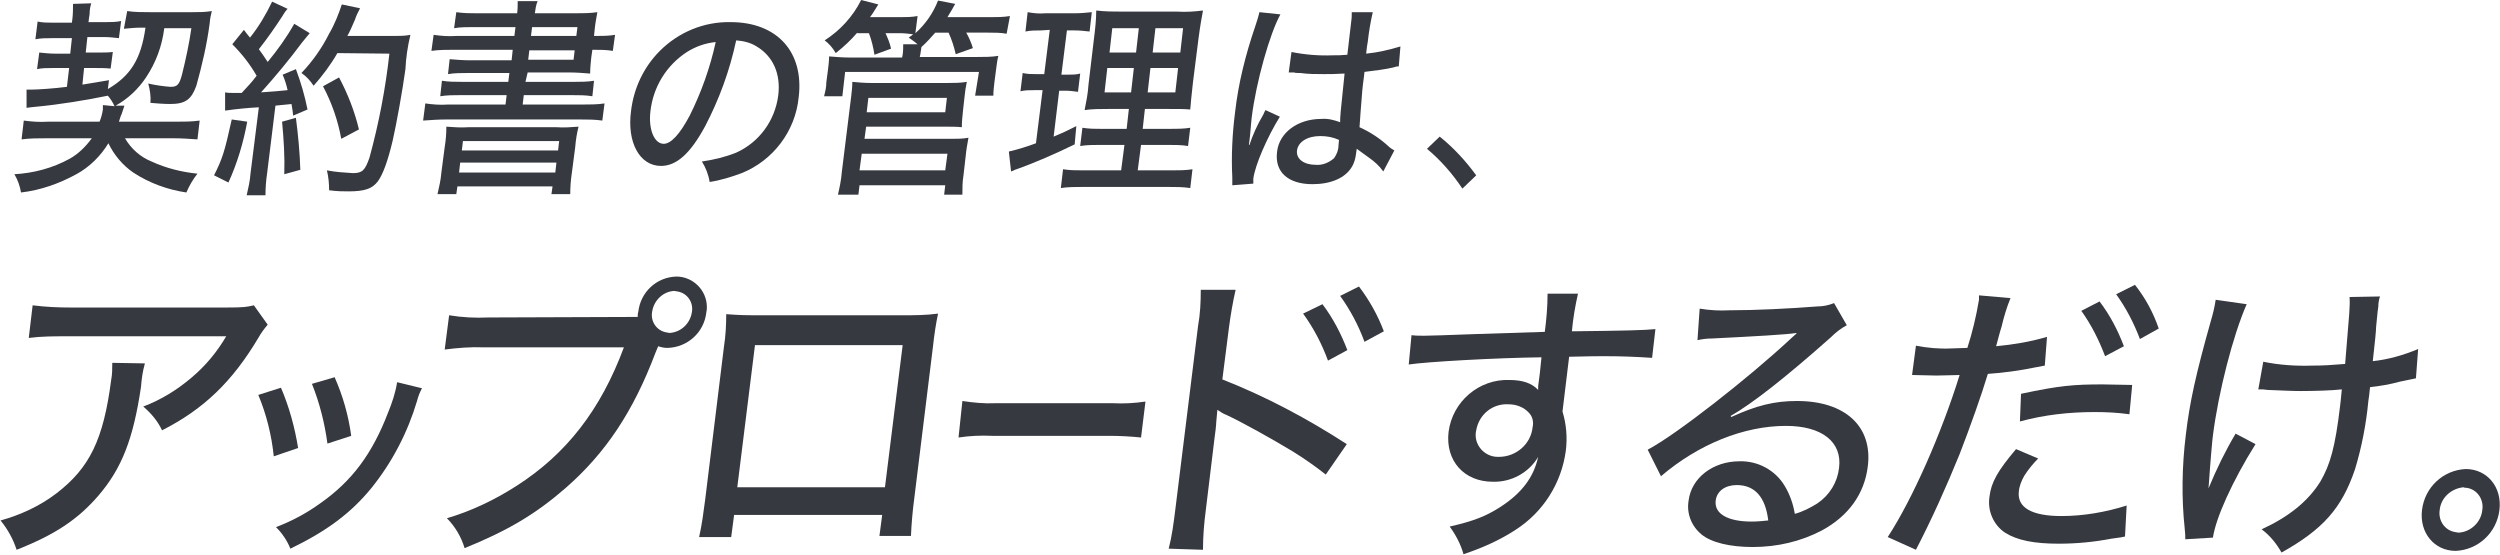
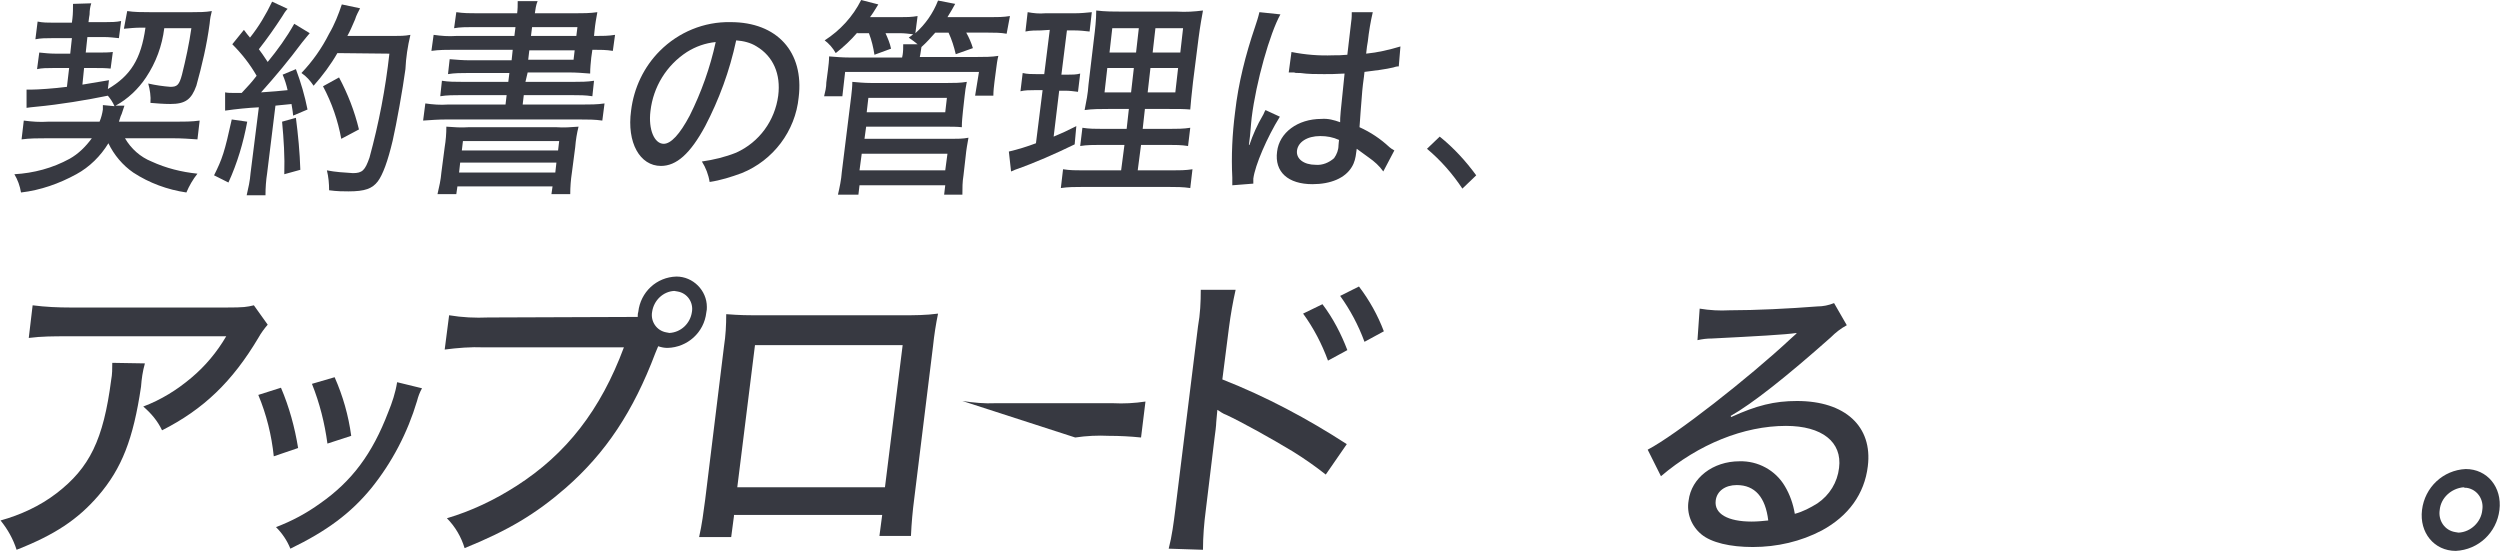
<svg xmlns="http://www.w3.org/2000/svg" version="1.1" id="レイヤー_1" x="0px" y="0px" viewBox="0 0 452 100.3" style="enable-background:new 0 0 452 100.3;" xml:space="preserve">
  <style type="text/css">
	.st0{fill:none;}
	.st1{fill:#373941;}
</style>
  <rect class="st0" width="452" height="100.3" />
  <g>
    <path class="st1" d="M20.7,19.2c-0.3-0.7-0.7-1.3-1.2-1.9c-3.9,0.8-8.7,1.6-13,2c-0.9,0.1-1.1,0.1-1.7,0.2l0-3.3c0.3,0,0.7,0,0.9,0   c1.1,0,4.1-0.2,6.4-0.5l0.4-3.4H9.5c-1,0-1.9,0-2.8,0.2l0.4-3c1,0.1,1.9,0.2,2.9,0.2h2.7l0.3-2.8H9.3c-1,0-1.9,0-2.9,0.2l0.4-3.2   c0.9,0.2,1.9,0.2,2.8,0.2h3.4l0.1-0.8c0.1-0.8,0.1-1.9,0.1-2.6l3.3-0.1c-0.2,0.6-0.3,1.3-0.3,1.9c0,0.3-0.1,0.5-0.1,0.7l-0.1,0.8   h3.1c0.9,0,1.9,0,2.8-0.2l-0.4,3.1c-0.9-0.1-1.8-0.2-2.7-0.2h-3l-0.3,2.8h2.3c0.9,0,1.8,0,2.6-0.1l-0.4,3c-0.9-0.1-1.8-0.1-2.6-0.1   h-2.2l-0.3,3c1.7-0.3,2.5-0.4,4.8-0.8l-0.2,1.6c4.1-2.4,6-5.4,6.8-11.1h-0.8c-1,0-2.1,0.1-3.1,0.2L23,2c1.3,0.2,2.7,0.2,4,0.2h7.8   c1.2,0,2.3,0,3.5-0.2c-0.2,0.8-0.3,1.2-0.4,2.3c-0.5,3.8-1.4,7.6-2.4,11.2c-0.9,2.5-2,3.3-4.7,3.3c-1.2,0-2.4-0.1-3.6-0.2   c0.1-1.2-0.1-2.4-0.4-3.5c1.3,0.3,2.7,0.5,4,0.6c1.2,0,1.6-0.3,2.1-2.2c0.7-2.8,1.3-5.6,1.7-8.4h-4.9c-0.4,3.2-1.5,6.2-3.3,8.9   c-1.4,2.1-3.3,3.9-5.5,5.1l1.6,0c-0.2,0.5-0.3,1-0.5,1.5c-0.1,0.2-0.2,0.4-0.5,1.4h10.2c1.5,0,3,0,4.4-0.2l-0.4,3.4   c-1.4-0.1-2.9-0.2-4.3-0.2h-8.8c1.1,1.9,2.8,3.4,4.8,4.2c2.6,1.2,5.4,1.9,8.3,2.2c-0.8,1-1.5,2.2-2,3.4c-3.4-0.5-6.7-1.7-9.6-3.6   c-1.9-1.3-3.5-3.2-4.5-5.3c-1.4,2.3-3.4,4.3-5.8,5.6c-3.1,1.7-6.5,2.9-10,3.3c-0.2-1.2-0.6-2.3-1.2-3.3c3.5-0.2,6.9-1.1,10-2.8   c1.6-0.9,2.9-2.2,4-3.7H8.4c-1.5,0-3,0-4.5,0.2l0.4-3.4c1.5,0.2,2.9,0.3,4.4,0.2h9.3c0.3-0.7,0.5-1.5,0.6-2.2c0-0.3,0-0.5,0-0.8   L20.7,19.2z" />
    <path class="st1" d="M44.7,22c-0.7,3.8-1.8,7.5-3.4,11l-2.6-1.3c1.5-3,1.9-4.2,3.2-10.1L44.7,22z M40.7,16.7c0.5,0.1,1,0.1,1.4,0.1   c0.4,0,0.7,0,1.6,0c1.3-1.4,1.7-1.8,2.7-3.1c-1.2-2.1-2.7-4-4.4-5.7l2.1-2.6c0.5,0.7,0.7,0.9,1.1,1.4c1.6-2,2.9-4.2,4-6.5L52,1.6   C51.6,2,51.3,2.5,51,3c-1.3,2-2.7,4-4.2,5.9c0.6,0.8,0.6,0.8,1.6,2.3c1.8-2.2,3.4-4.4,4.8-6.9L56,6c-0.4,0.5-0.7,0.8-1.4,1.7   c-2.3,3.1-4.8,6.1-7.4,9c2.7-0.2,2.9-0.2,4.8-0.4c-0.2-0.9-0.5-1.9-0.9-2.8l2.4-1c0.9,2.4,1.6,4.8,2.1,7.3L53,20.9   c-0.1-1.1-0.2-1.4-0.3-2.1c-1.8,0.2-1.8,0.2-2.9,0.3l-1.5,12.2c-0.2,1.3-0.3,2.6-0.3,4h-3.4c0.3-1.3,0.6-2.6,0.7-4l1.5-11.9   c-2,0.1-4,0.3-6.1,0.6L40.7,16.7z M53.5,21.3c0.4,3.1,0.7,6.2,0.8,9.4l-2.9,0.8c0.1-3.2-0.1-6.3-0.4-9.5L53.5,21.3z M61,9.6   c-1.2,2.1-2.7,4.1-4.3,5.9c-0.6-0.9-1.3-1.7-2.2-2.3c2-2.1,3.7-4.5,5-7.1c1-1.7,1.7-3.5,2.3-5.3l3.3,0.7c-0.3,0.6-0.7,1.3-0.9,2   c-0.6,1.4-0.9,2.1-1.4,3h8.4c1,0,2,0,3-0.2c-0.5,2.1-0.8,4.1-0.9,6.2c-0.5,3.7-1.6,9.8-2.3,12.9c-0.9,3.8-1.8,6.2-2.7,7.4   c-1,1.3-2.3,1.8-5.3,1.8c-0.8,0-2.1,0-3.5-0.2c0-1.2-0.1-2.4-0.4-3.6c1.5,0.3,3.1,0.4,4.7,0.5c1.7,0,2.2-0.5,3-2.8   c1.7-6.2,2.9-12.5,3.6-18.8L61,9.6z M61.7,25.1c-0.6-3.3-1.7-6.5-3.3-9.5l2.9-1.6c1.6,3,2.8,6.1,3.6,9.4L61.7,25.1z" />
    <path class="st1" d="M93.2,4.9h-7.6c-1.2,0-2.4,0-3.5,0.2l0.4-2.9c1.3,0.2,2.5,0.2,3.8,0.2h7.2c0.1-0.7,0.1-1.5,0.1-2.2h3.6   c-0.3,0.7-0.4,1.5-0.5,2.2h7.3c1.3,0,2.7,0,4-0.2c-0.2,1.1-0.4,2.2-0.5,3.3l-0.1,1h0.3c1.2,0,2.3,0,3.5-0.2l-0.4,2.9   c-1.2-0.2-2.3-0.2-3.5-0.2h-0.2l-0.2,1.4c-0.1,1-0.2,1.9-0.2,2.9c-1.3-0.1-2.5-0.2-3.8-0.2h-7.5L95,14.8h8.7c1.2,0,2.5,0,3.7-0.2   l-0.3,2.8c-1.2-0.2-2.4-0.2-3.7-0.2h-8.7l-0.2,1.7h10.7c1.4,0,2.8,0,4.1-0.2l-0.4,3.1c-1.3-0.2-2.7-0.2-4.1-0.2H80.7   c-1.4,0-2.8,0.1-4.2,0.2l0.4-3.1c1.4,0.2,2.7,0.3,4.1,0.2h10.4l0.2-1.7h-8.3c-1.2,0-2.5,0-3.7,0.2l0.3-2.8c1.2,0.2,2.4,0.2,3.7,0.2   h8.3l0.2-1.6h-7.5c-1.2,0-2.4,0-3.6,0.2l0.3-2.7c1.2,0.1,2.4,0.2,3.6,0.2h7.6L92.7,9H82.2c-1.4,0-2.8,0-4.2,0.2l0.4-2.9   c1.4,0.2,2.7,0.3,4.1,0.2H93L93.2,4.9z M80.4,26.6c0.2-1.2,0.3-2.4,0.3-3.7c1.3,0.1,2.7,0.2,4,0.1h15.9c1.3,0.1,2.7,0,4-0.1   c-0.3,1.2-0.5,2.4-0.6,3.7l-0.6,4.6c-0.2,1.3-0.3,2.6-0.3,3.9h-3.4l0.2-1.4H82.7l-0.2,1.4h-3.4c0.3-1.3,0.6-2.6,0.7-3.9L80.4,26.6z    M83,31.2h17.4l0.2-1.8H83.2L83,31.2z M83.5,27.2h17.4l0.2-1.7H83.7L83.5,27.2z M95.5,10.8h8.2l0.2-1.7h-8.2L95.5,10.8z M104.2,6.5   l0.2-1.6h-8.2L96,6.5H104.2z" />
    <path class="st1" d="M127.5,22.8c-2.7,5-5.2,7.2-8,7.2c-3.8,0-6.2-4.2-5.4-10c0.5-4.1,2.3-7.9,5.2-10.8c3.4-3.4,8-5.3,12.8-5.2   c8.4,0,13.3,5.4,12.3,13.6c-0.6,6.1-4.6,11.4-10.3,13.7c-1.9,0.7-3.8,1.3-5.8,1.6c-0.2-1.3-0.7-2.6-1.4-3.7   c2.1-0.3,4.2-0.8,6.2-1.6c4.2-1.9,7-5.8,7.6-10.3c0.5-3.9-0.9-7.1-3.9-8.9c-1.1-0.7-2.4-1-3.7-1.1C131.9,12.9,130,18,127.5,22.8    M124.2,9.4c-3.7,2.4-6.1,6.3-6.6,10.7c-0.4,3.3,0.7,5.9,2.4,5.9c1.3,0,2.9-1.7,4.7-5.1c2.1-4.2,3.7-8.7,4.7-13.3   C127.5,7.8,125.8,8.4,124.2,9.4" />
    <path class="st1" d="M155,5.9c-1.2,1.4-2.5,2.6-3.9,3.7c-0.5-0.9-1.2-1.7-2-2.3c2.8-1.8,5.1-4.3,6.6-7.3l3.1,0.8   c-0.7,1.1-0.9,1.5-1.5,2.3h5.4c1.1,0,2.1,0,3.2-0.2l-0.4,3.1c1.8-1.6,3.2-3.6,4.1-5.9l3.1,0.6c-0.5,0.9-0.6,1.1-1.4,2.4h7.8   c1.2,0,2.3,0,3.5-0.2L182,6.1c-1.1-0.2-2.2-0.2-3.3-0.2h-4c0.5,0.9,0.9,1.8,1.2,2.8l-3.1,1.1c-0.3-1.3-0.7-2.6-1.3-3.9h-2.4   c-0.8,0.9-1.6,1.8-2.5,2.6c-0.1,0.5-0.1,0.8-0.2,1.3l-0.1,0.5h10.4c1.3,0,2.6,0,3.8-0.2c-0.2,0.8-0.3,1.6-0.4,2.4l-0.3,2.3   c-0.1,0.8-0.2,1.7-0.2,2.5h-3.3L177,13h-24.2l-0.5,4.4h-3.3c0.2-0.8,0.4-1.6,0.4-2.5l0.3-2.3c0.1-0.8,0.2-1.6,0.2-2.4   c1.2,0.1,2.5,0.2,3.7,0.2h9.5l0.1-0.5c0.1-0.6,0.1-1.3,0.1-1.9h2.6c-0.5-0.4-1-0.8-1.6-1.2c0.4-0.3,0.6-0.4,0.8-0.6   c-0.8-0.1-1.6-0.2-2.4-0.2h-2.6c0.4,0.9,0.8,1.8,1,2.8l-3,1.1c-0.2-1.3-0.5-2.6-1-3.9H155z M151.5,35.2c0.3-1.3,0.6-2.7,0.7-4.1   l1.7-13.7c0.1-0.9,0.2-1.7,0.2-2.6c1.1,0.1,2.2,0.2,3.3,0.2h14c1.1,0,2.2,0,3.4-0.2c-0.2,0.9-0.3,1.7-0.4,2.6l-0.3,2.7   c-0.1,1-0.2,1.9-0.2,2.9c-0.9-0.1-1.9-0.1-3.2-0.1h-14.1l-0.3,2.2h15.7c1,0,2.1,0,3.1-0.2c-0.2,1.1-0.4,2.2-0.5,3.3l-0.4,3.5   c-0.2,1.2-0.2,2.3-0.2,3.5h-3.3l0.2-1.7h-15.5l-0.2,1.7L151.5,35.2z M155.4,30.8h15.5l0.4-3h-15.5L155.4,30.8z M156.7,20.3h14.2   l0.3-2.6H157L156.7,20.3z" />
    <path class="st1" d="M188.2,5.5c-0.9,0-1.9,0-2.8,0.2l0.4-3.5c1.1,0.2,2.1,0.3,3.2,0.2h5.3c1.1,0,2.1-0.1,3.1-0.2L197,5.7   c-0.9-0.1-1.8-0.2-2.7-0.2h-1.4l-1,8h1.1c0.8,0,1.6,0,2.3-0.2l-0.4,3.3c-0.8-0.1-1.5-0.2-2.3-0.2h-1.1l-1,8.3   c1.7-0.7,2.3-1,4.1-1.9l-0.3,3.3c-3.5,1.7-7.1,3.3-10.8,4.6c-0.2,0.1-0.4,0.2-0.7,0.3l-0.4-3.6c1.7-0.4,3.3-0.9,4.9-1.5l1.2-9.6   h-1.5c-0.8,0-1.7,0-2.5,0.2l0.4-3.3c0.8,0.2,1.7,0.2,2.5,0.2h1.4l1-8L188.2,5.5z M203.3,26.2H199c-1.2,0-2.5,0-3.7,0.2l0.4-3.3   c1.2,0.2,2.4,0.2,3.6,0.2h4.4l0.4-3.6h-3.6c-1.5,0-3,0-4.4,0.2c0.3-1.5,0.6-3,0.7-4.6l1-8.4c0.2-1.6,0.4-3.3,0.4-5   c1.6,0.2,3.2,0.2,4.8,0.2h9.8c1.6,0.1,3.1,0,4.7-0.2c-0.2,1.1-0.5,2.7-0.8,5l-1,7.9c-0.3,2.6-0.4,3.8-0.5,5c-1.1-0.1-2-0.1-4.1-0.1   h-4.1l-0.4,3.6h4.9c1.2,0,2.5,0,3.7-0.2l-0.4,3.3c-1.2-0.2-2.4-0.2-3.6-0.2h-4.9l-0.6,4.6h6.2c1.2,0,2.5,0,3.7-0.2l-0.4,3.4   c-1.3-0.2-2.6-0.2-3.9-0.2h-15.6c-1.3,0-2.6,0-3.9,0.2l0.4-3.4c1.2,0.2,2.4,0.2,3.6,0.2h6.9L203.3,26.2z M200.2,12.3l-0.5,4.4h4.8   l0.5-4.4L200.2,12.3z M201.1,5.1l-0.5,4.4h4.8l0.5-4.4H201.1z M207.5,16.7h5l0.5-4.4h-5L207.5,16.7z M208.4,9.5h5l0.5-4.4h-5   L208.4,9.5z" />
    <path class="st1" d="M231.5,2.6c-1.9,3.4-4.4,12.2-5.2,18.7l-0.1,1c-0.1,1.2-0.1,1.2-0.2,2.3c-0.1,0.9-0.1,0.9-0.2,1.6h0.1   c0.6-1.8,1.4-3.6,2.4-5.3c0.2-0.3,0.3-0.7,0.5-1l2.6,1.2c-2.3,3.7-4.5,8.8-4.8,11.2c0,0.3,0,0.6,0,0.9l-3.8,0.3c0-0.5,0-1,0-1.4   c-0.2-3.9,0-7.9,0.5-11.8c0.6-5.3,1.9-10.4,3.6-15.4c0.3-0.9,0.6-1.8,0.8-2.7L231.5,2.6z M233.5,9.4c2.5,0.5,5,0.7,7.5,0.6   c0.9,0,1.5,0,2.6-0.1c0.4-3.4,0.4-3.4,0.7-6c0.1-0.6,0.1-1.2,0.1-1.7h3.8c-0.4,1.7-0.7,3.5-0.9,5.3c-0.1,0.4-0.2,1.3-0.3,2.2   c2.1-0.2,4.2-0.7,6.2-1.3l-0.3,3.6c-0.4,0-0.7,0.1-1,0.2c-1.2,0.3-3.5,0.6-5.2,0.8l-0.1,0.9c-0.3,2.2-0.3,2.4-0.6,6.3   c-0.1,1.6-0.1,1.6-0.2,2.8c2,0.9,3.8,2.1,5.4,3.6c0.4,0.3,0.5,0.4,0.9,0.6l-2,3.8c-0.7-1-1.6-1.8-2.6-2.5c-1.1-0.8-1.9-1.4-2.2-1.6   l-0.1,0.7c-0.1,0.9-0.3,1.8-0.8,2.6c-1.2,2-3.8,3.1-7.1,3.1c-4.4,0-6.9-2.2-6.4-5.9c0.4-3.4,3.7-5.9,8-5.9c1.2-0.1,2.3,0.2,3.4,0.6   c0-1.1,0-1.1,0.8-8.8c-1.9,0.1-2.5,0.1-3.7,0.1c-1.5,0-2.9,0-4.3-0.2c-0.6,0-1,0-1.1-0.1h-0.7c-0.1,0-0.2,0-0.3,0H233L233.5,9.4z    M238.7,24.6c-2.4,0-4,1.1-4.2,2.6c-0.2,1.5,1.2,2.6,3.4,2.6c1.2,0.1,2.4-0.4,3.3-1.2c0.5-0.7,0.8-1.5,0.8-2.3c0-0.2,0.1-1,0.1-1   C241,24.8,239.9,24.6,238.7,24.6" />
    <path class="st1" d="M26.2,65.7c-0.4,1.4-0.6,2.8-0.7,4.2c-1.4,9.5-3.5,14.8-7.7,19.7c-3.7,4.3-7.9,7.1-14.8,9.8   c-0.6-1.9-1.6-3.7-2.9-5.3c3.6-1,7.1-2.6,10.1-4.9c6-4.6,8.5-9.7,9.9-20.5c0.2-1,0.2-2.1,0.2-3.1L26.2,65.7z M48.4,58.7   c-0.6,0.7-1.2,1.5-1.7,2.4C42,69,36.8,74,29.3,77.8c-0.8-1.7-2-3.1-3.4-4.3c3.2-1.2,6.1-3,8.7-5.2c2.5-2.1,4.6-4.6,6.3-7.5H12.1   c-2.3,0-4.6,0-6.9,0.3l0.7-5.9c2.3,0.3,4.6,0.4,6.9,0.4h28.1c3.3,0,3.7-0.1,5-0.4L48.4,58.7z" />
    <path class="st1" d="M50.8,70.1c1.5,3.5,2.5,7.2,3.1,10.9l-4.4,1.5c-0.4-3.8-1.3-7.5-2.8-11.1L50.8,70.1z M76.3,70.2   c-0.4,0.7-0.7,1.5-0.9,2.3c-1.7,5.7-4.5,11.1-8.3,15.8c-3.7,4.5-8,7.7-14.6,10.9c-0.6-1.5-1.5-2.8-2.6-3.9c2.9-1.1,5.5-2.5,8-4.3   c5.7-4,9.4-8.9,12.3-16.5c0.7-1.7,1.3-3.5,1.6-5.4L76.3,70.2z M60.5,68.2c1.5,3.4,2.5,6.9,3,10.6l-4.3,1.4   c-0.5-3.7-1.4-7.3-2.8-10.8L60.5,68.2z" />
    <path class="st1" d="M115.3,57.3c0-0.3,0-0.6,0.1-0.9c0.4-3.6,3.3-6.3,6.9-6.4c3,0,5.5,2.5,5.5,5.5c0,0.3,0,0.6-0.1,1   c-0.4,3.6-3.4,6.3-7,6.4c-0.6,0-1.1-0.1-1.7-0.3c-0.2,0.4-0.3,0.8-0.5,1.2c-4,10.6-9,18.1-16.2,24.4c-5.4,4.7-10.4,7.7-18.3,10.9   c-0.6-2-1.7-3.9-3.2-5.4c4.4-1.3,8.6-3.3,12.5-5.8c9.1-5.8,15.3-13.8,19.5-25.1H87.5c-2.4-0.1-4.8,0.1-7.1,0.4l0.8-6.2   c2.4,0.4,4.7,0.5,7.1,0.4L115.3,57.3z M117.9,56.4c-0.3,1.7,0.8,3.4,2.6,3.7c0.2,0,0.4,0.1,0.5,0.1c2.1-0.1,3.8-1.7,4.1-3.8   c0.3-1.7-0.8-3.4-2.6-3.7c-0.2,0-0.4-0.1-0.6-0.1C119.9,52.7,118.2,54.3,117.9,56.4" />
    <path class="st1" d="M132.7,93.3l-0.5,3.8h-5.8c0.5-2.2,0.8-4.5,1.1-6.8l3.4-27.7c0.3-1.9,0.4-3.8,0.4-5.8c2.6,0.2,3.6,0.2,6.6,0.2   h25.2c2.2,0,4.3,0,6.5-0.3c-0.4,1.9-0.7,3.9-0.9,5.8l-3.4,27.6c-0.3,2.3-0.5,4.5-0.6,6.8h-5.7l0.5-3.8H132.7z M163.2,62.4h-26.7   l-3.2,25.7h26.7L163.2,62.4z" />
-     <path class="st1" d="M174,72.5c2,0.3,4,0.5,6,0.4h21.2c2,0.1,3.9,0,5.9-0.3l-0.8,6.5c-1.9-0.2-3.9-0.3-5.8-0.3h-21.1   c-2-0.1-4.1,0-6.1,0.3L174,72.5z" />
+     <path class="st1" d="M174,72.5c2,0.3,4,0.5,6,0.4h21.2c2,0.1,3.9,0,5.9-0.3l-0.8,6.5c-1.9-0.2-3.9-0.3-5.8-0.3c-2-0.1-4.1,0-6.1,0.3L174,72.5z" />
    <path class="st1" d="M211.3,99.2c0.6-2.3,0.9-4.7,1.2-7.1l4.1-33.1c0.4-2.2,0.5-4.4,0.5-6.6h6.3c-0.5,2.2-0.9,4.5-1.2,6.8l-1.2,9.4   c7.9,3.1,15.4,7.1,22.5,11.7l-3.8,5.5c-1.9-1.5-3.9-2.9-6-4.2c-3.8-2.3-9.2-5.3-12-6.6c-0.6-0.2-1.1-0.6-1.6-0.9l-0.2,2.2   c0,0.5-0.2,2.2-0.3,2.8l-1.6,13.2c-0.3,2.3-0.5,4.7-0.5,7.1L211.3,99.2z M239.1,55c1.9,2.5,3.4,5.4,4.5,8.3l-3.5,1.9   c-1.1-3-2.6-5.9-4.5-8.5L239.1,55z M245.7,51.8c1.9,2.5,3.4,5.2,4.5,8.1l-3.5,1.9c-1.1-3-2.6-5.8-4.4-8.3L245.7,51.8z" />
-     <path class="st1" d="M255.2,60.6c0.8,0.1,1.5,0.1,2.3,0.1c1.4,0,3.5-0.1,9.3-0.3c3.4-0.1,3.4-0.1,12.5-0.4c0.3-2.3,0.5-4.6,0.5-6.9   h5.5c-0.5,2.2-0.9,4.5-1.1,6.8c9.4-0.1,13.3-0.2,15.1-0.4l-0.6,5.2c-2.9-0.2-5.7-0.3-8.6-0.3c-1.4,0-2.3,0-6.4,0.1l-1.2,9.9   c0.7,2.3,0.9,4.7,0.6,7.1c-0.8,5.9-4.1,11.1-9.1,14.3c-2.9,1.9-6.1,3.3-9.4,4.4c-0.5-1.8-1.4-3.5-2.5-5c4.4-1,6.6-1.9,9.1-3.5   c3.9-2.5,6.1-5.4,6.9-9.1c-1.7,2.9-4.9,4.6-8.2,4.5c-5.2,0-8.6-3.8-8-9c0.7-5.5,5.5-9.6,11-9.4c2.4,0,4.1,0.6,5.2,1.8   c0-0.2,0-0.5,0-0.7c0-0.1,0.2-1.5,0.3-2.3l0.3-2.9c-8.2,0.1-20.7,0.8-24,1.3L255.2,60.6z M266.9,77.8c-0.5,2.1,0.9,4.2,3,4.7   c0.4,0.1,0.7,0.1,1.1,0.1c3.1,0,5.8-2.3,6.1-5.4c0.2-0.9,0-1.9-0.7-2.6c-0.9-1-2.3-1.5-3.6-1.5C269.9,72.9,267.4,74.9,266.9,77.8" />
    <path class="st1" d="M307.3,55.8c1.8,0.3,3.6,0.4,5.4,0.3c4.7,0,10.8-0.3,15.9-0.7c1,0,2-0.2,3-0.6l2.3,4c-1.1,0.6-2,1.3-2.9,2.2   c-8,7.1-14.2,12-18.1,14.2l0.1,0.2c4.6-2.1,7.8-2.9,11.9-2.9c8.7,0,13.7,4.6,12.8,11.8c-0.6,5-3.5,9-8.3,11.6c-3.8,2-8.1,3-12.5,3   c-4.1,0-7.5-0.8-9.3-2.3c-1.8-1.5-2.7-3.8-2.3-6.1c0.5-4.1,4.4-7.1,9.2-7.1c3.3-0.1,6.5,1.6,8.2,4.5c0.9,1.5,1.5,3.2,1.8,5   c1.5-0.4,2.8-1.1,4.1-1.9c2.2-1.5,3.6-3.8,3.9-6.4c0.6-4.7-3.1-7.6-9.6-7.6c-7.6,0-15.8,3.3-22.6,9.1l-2.4-4.8   c5-2.6,18.3-13,25.9-20.1l1-0.9l0-0.1c-1.9,0.3-7.4,0.6-15.3,1c-0.9,0-1.7,0.1-2.6,0.3L307.3,55.8z M314,87.7   c-2.1,0-3.6,1.1-3.8,2.8c-0.3,2.4,2.2,3.8,6.5,3.8c1,0,2-0.1,3-0.2C319.2,89.9,317.3,87.7,314,87.7" />
-     <path class="st1" d="M355.7,62.9c0.9-2.8,1.6-5.7,2.1-8.7c0-0.2,0-0.5,0-0.8l5.7,0.5c-0.7,1.7-1.2,3.4-1.6,5.1   c-0.5,1.6-0.6,2.2-1,3.6c3.1-0.3,6.2-0.8,9.2-1.7l-0.4,5.2l-1.6,0.3c-2.9,0.6-5.8,1-8.7,1.2c-1.1,3.7-3.2,9.6-5.1,14.5   c-2.4,5.9-5,11.7-7.9,17.3l-5.1-2.3c4.5-6.9,9.7-18.7,13-29.3c-0.5,0-3.1,0.1-4.2,0.1l-4.4-0.1l0.7-5.3c2.1,0.4,4.2,0.6,6.3,0.5   L355.7,62.9z M368.5,82.9c-0.9,0.9-1.8,2-2.5,3.1c-0.5,0.9-0.9,1.8-1,2.9c-0.3,2.9,2.4,4.4,7.7,4.4c4,0,8-0.7,11.8-1.9l-0.3,5.6   c-0.8,0.2-1.2,0.2-2.5,0.4c-3.1,0.6-6.3,0.9-9.5,0.9c-4.4,0-7.5-0.6-9.7-2c-2.1-1.4-3.2-4-2.8-6.5c0.3-2.6,1.5-4.7,4.8-8.6   L368.5,82.9z M385,74.9c-2.1-0.3-4.2-0.4-6.3-0.4c-4.6,0-9.1,0.5-13.5,1.7l0.2-5c7-1.5,9.6-1.7,14.8-1.7l5.3,0.1L385,74.9z    M379.6,54.5c1.9,2.5,3.3,5.2,4.4,8.1l-3.4,1.8c-1.1-2.9-2.5-5.7-4.3-8.2L379.6,54.5z M386,51.5c1.9,2.4,3.3,5,4.3,7.9l-3.4,1.9   c-1.1-2.9-2.5-5.6-4.3-8.1L386,51.5z" />
-     <path class="st1" d="M406.2,55c-2.5,5.7-5.1,15.9-6.1,23.7c-0.1,0.7-0.4,3.9-0.8,9.6c1.4-3.4,3-6.7,4.9-9.9l3.6,1.9   c-4.2,6.7-7.2,13.4-7.7,16.9l-5,0.3c0-0.7,0-0.9-0.1-1.9c-0.6-5.6-0.5-11.3,0.2-17c0.7-5.9,1.8-10.9,4.5-20.5   c0.4-1.3,0.7-2.6,0.9-3.9L406.2,55z M409.2,65.4c2.9,0.6,5.9,0.8,8.9,0.7c2.1,0,3.4-0.1,5.9-0.3c0.8-9.7,0.9-10.3,0.8-12.1l5.5-0.1   c-0.2,0.6-0.3,1.2-0.3,1.8c-0.1,0.5-0.1,0.8-0.4,3.7c0,0.6-0.2,2.7-0.6,6.2c2.8-0.3,5.6-1.1,8.2-2.2l-0.4,5.3   c-0.8,0.2-1.1,0.2-2.9,0.6c-1.8,0.5-3.6,0.8-5.4,1c-0.1,1.2-0.2,1.8-0.3,2.5c-0.4,4.2-1.2,8.3-2.4,12.3   c-2.4,7.1-5.8,10.9-13.3,15.1c-0.9-1.6-2.1-3.1-3.6-4.2c5-2.3,8.4-5.1,10.6-8.6c1.8-3.1,2.7-6.2,3.6-13.8c0.1-0.6,0.1-1.1,0.3-2.9   c-1.7,0.2-5,0.3-7.5,0.3c-1.6,0-3-0.1-5.9-0.2c-0.3,0-0.6-0.1-0.9-0.1h-0.8L409.2,65.4z" />
    <path class="st1" d="M451.9,92.2c-0.5,4.1-3.8,7.2-7.9,7.4c-3.9,0-6.6-3.3-6.1-7.4c0.5-4.1,3.8-7.2,7.9-7.4   C449.7,84.8,452.4,88.1,451.9,92.2 M441.1,92.2c-0.3,1.9,0.9,3.7,2.8,4c0.2,0,0.4,0.1,0.6,0.1c2.2-0.1,4.1-1.9,4.3-4.1   c0.3-1.9-0.9-3.7-2.8-4c-0.2,0-0.4,0-0.6-0.1C443.2,88.3,441.3,90,441.1,92.2" />
    <path class="st1" d="M260.3,24.7c2.5,2,4.7,4.4,6.6,7l-2.5,2.4c-1.8-2.7-3.9-5.1-6.4-7.2L260.3,24.7z" />
  </g>
</svg>